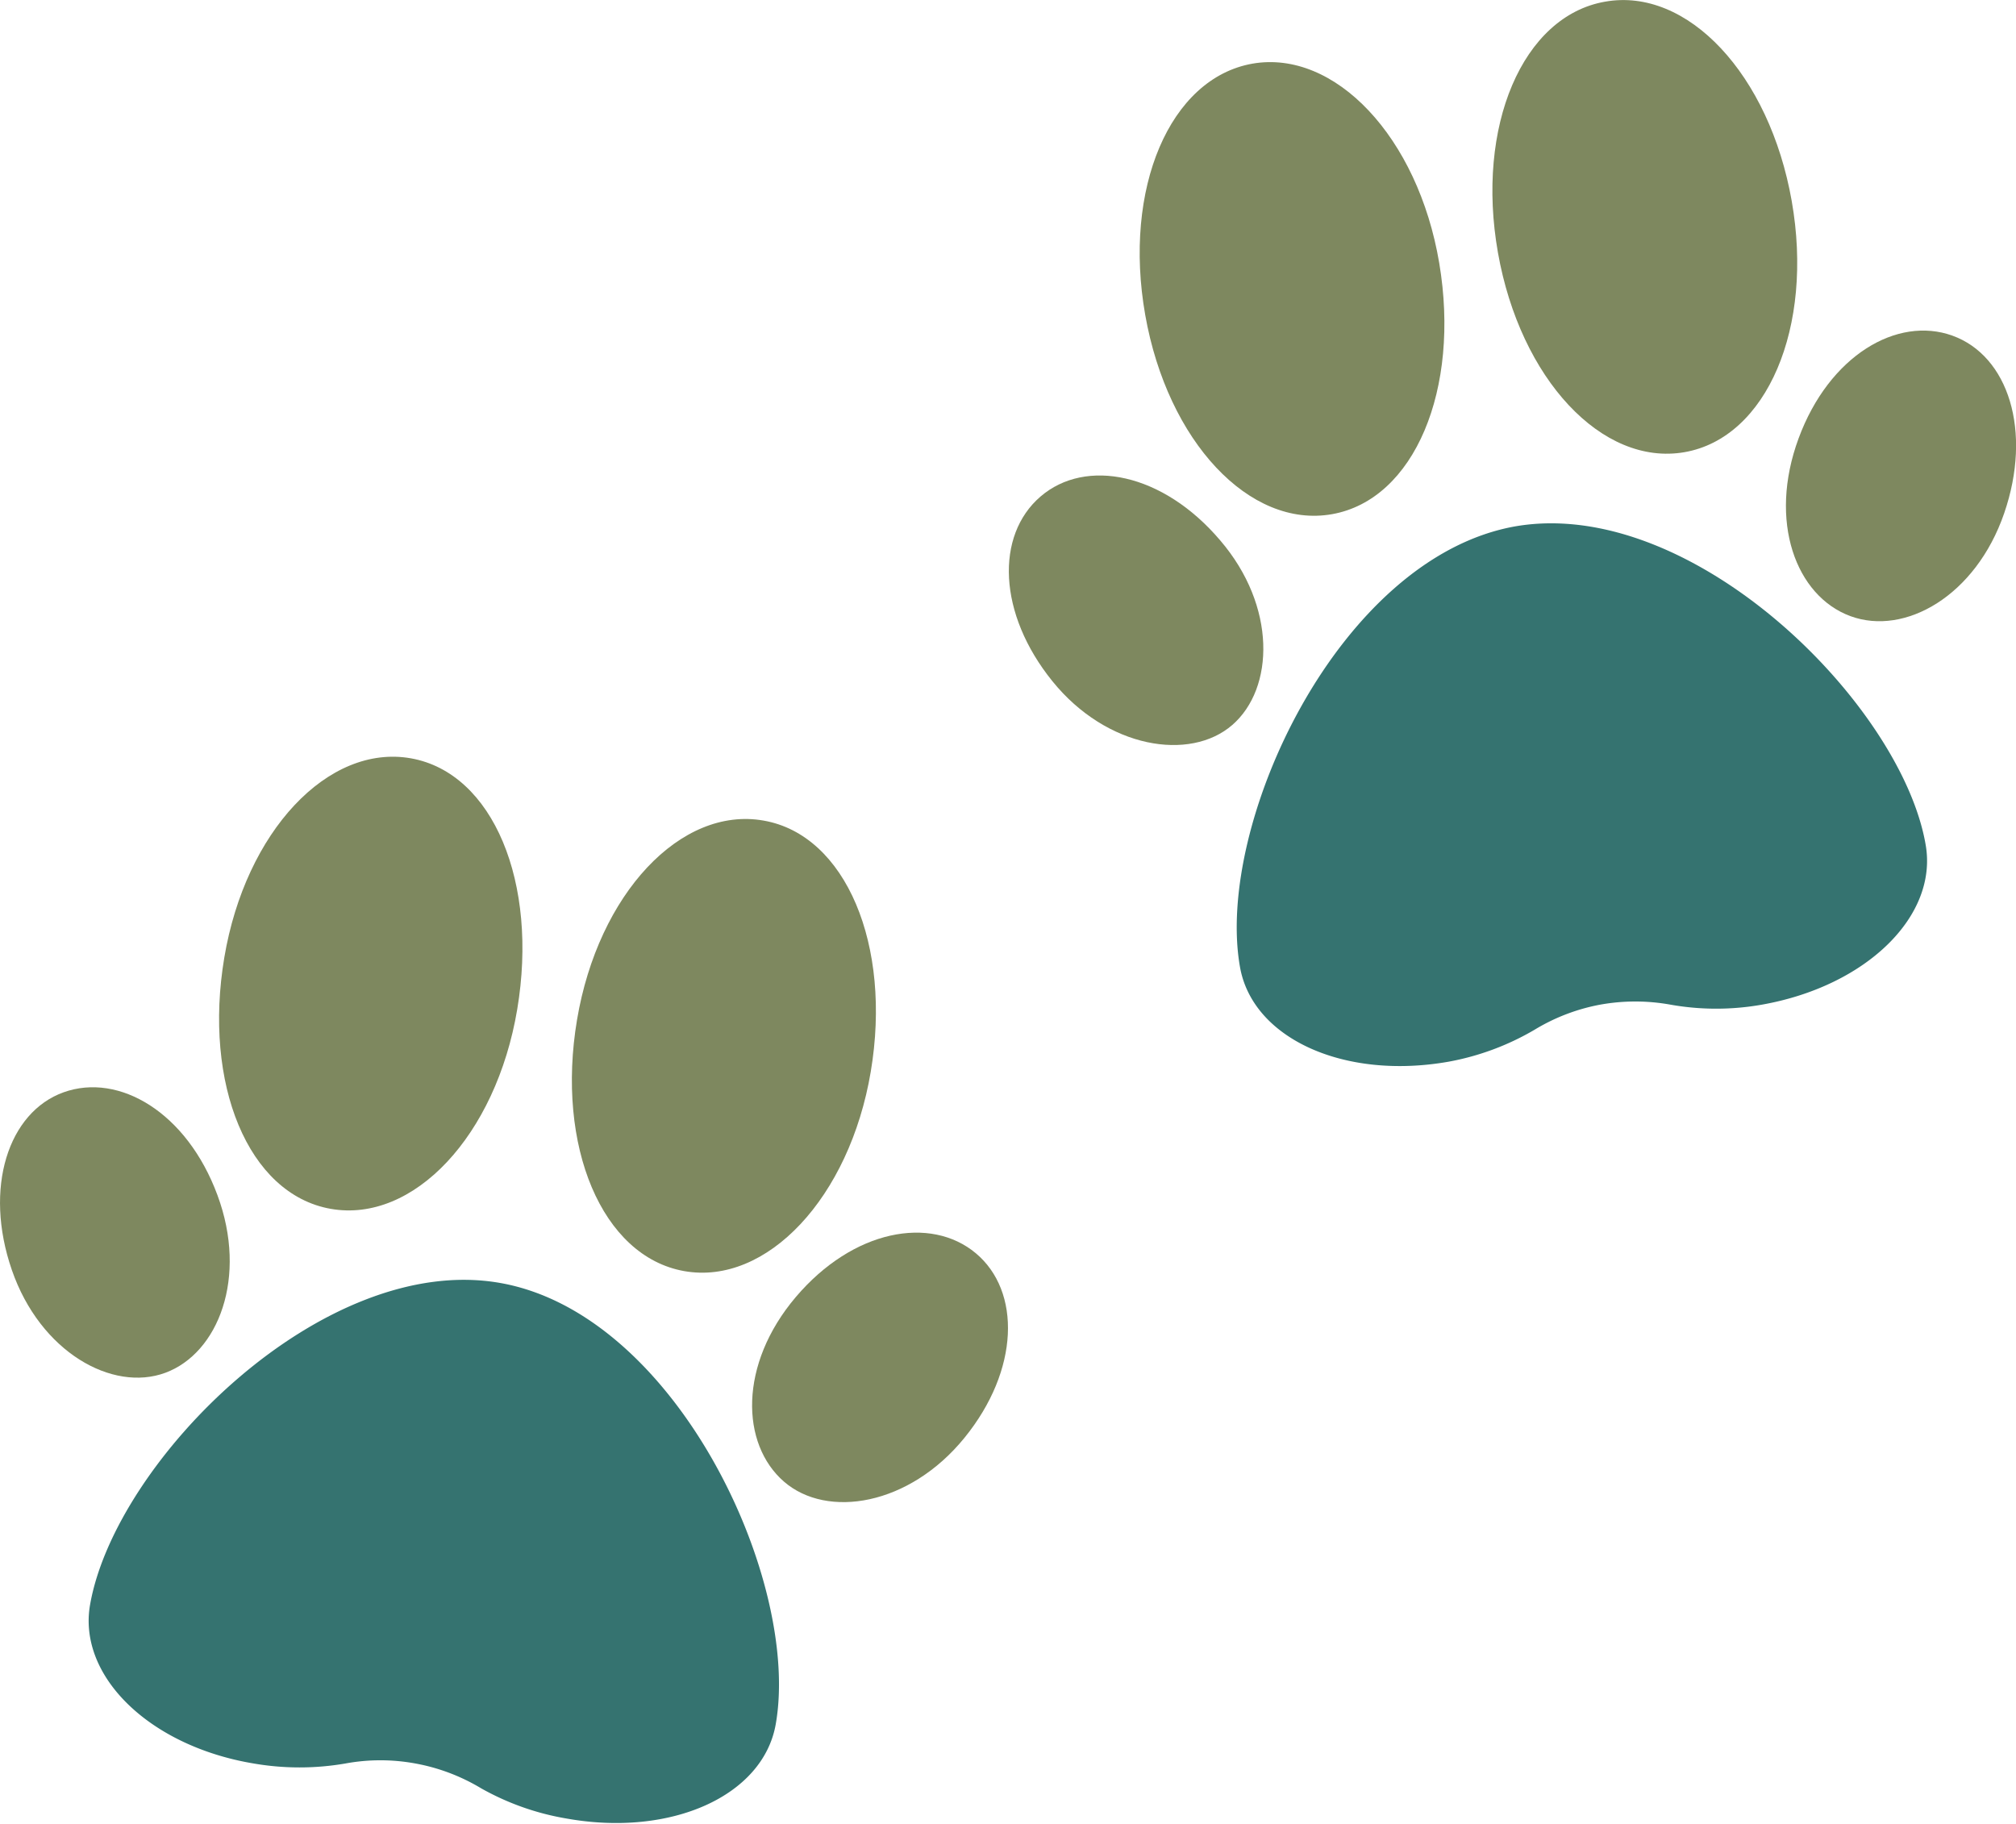
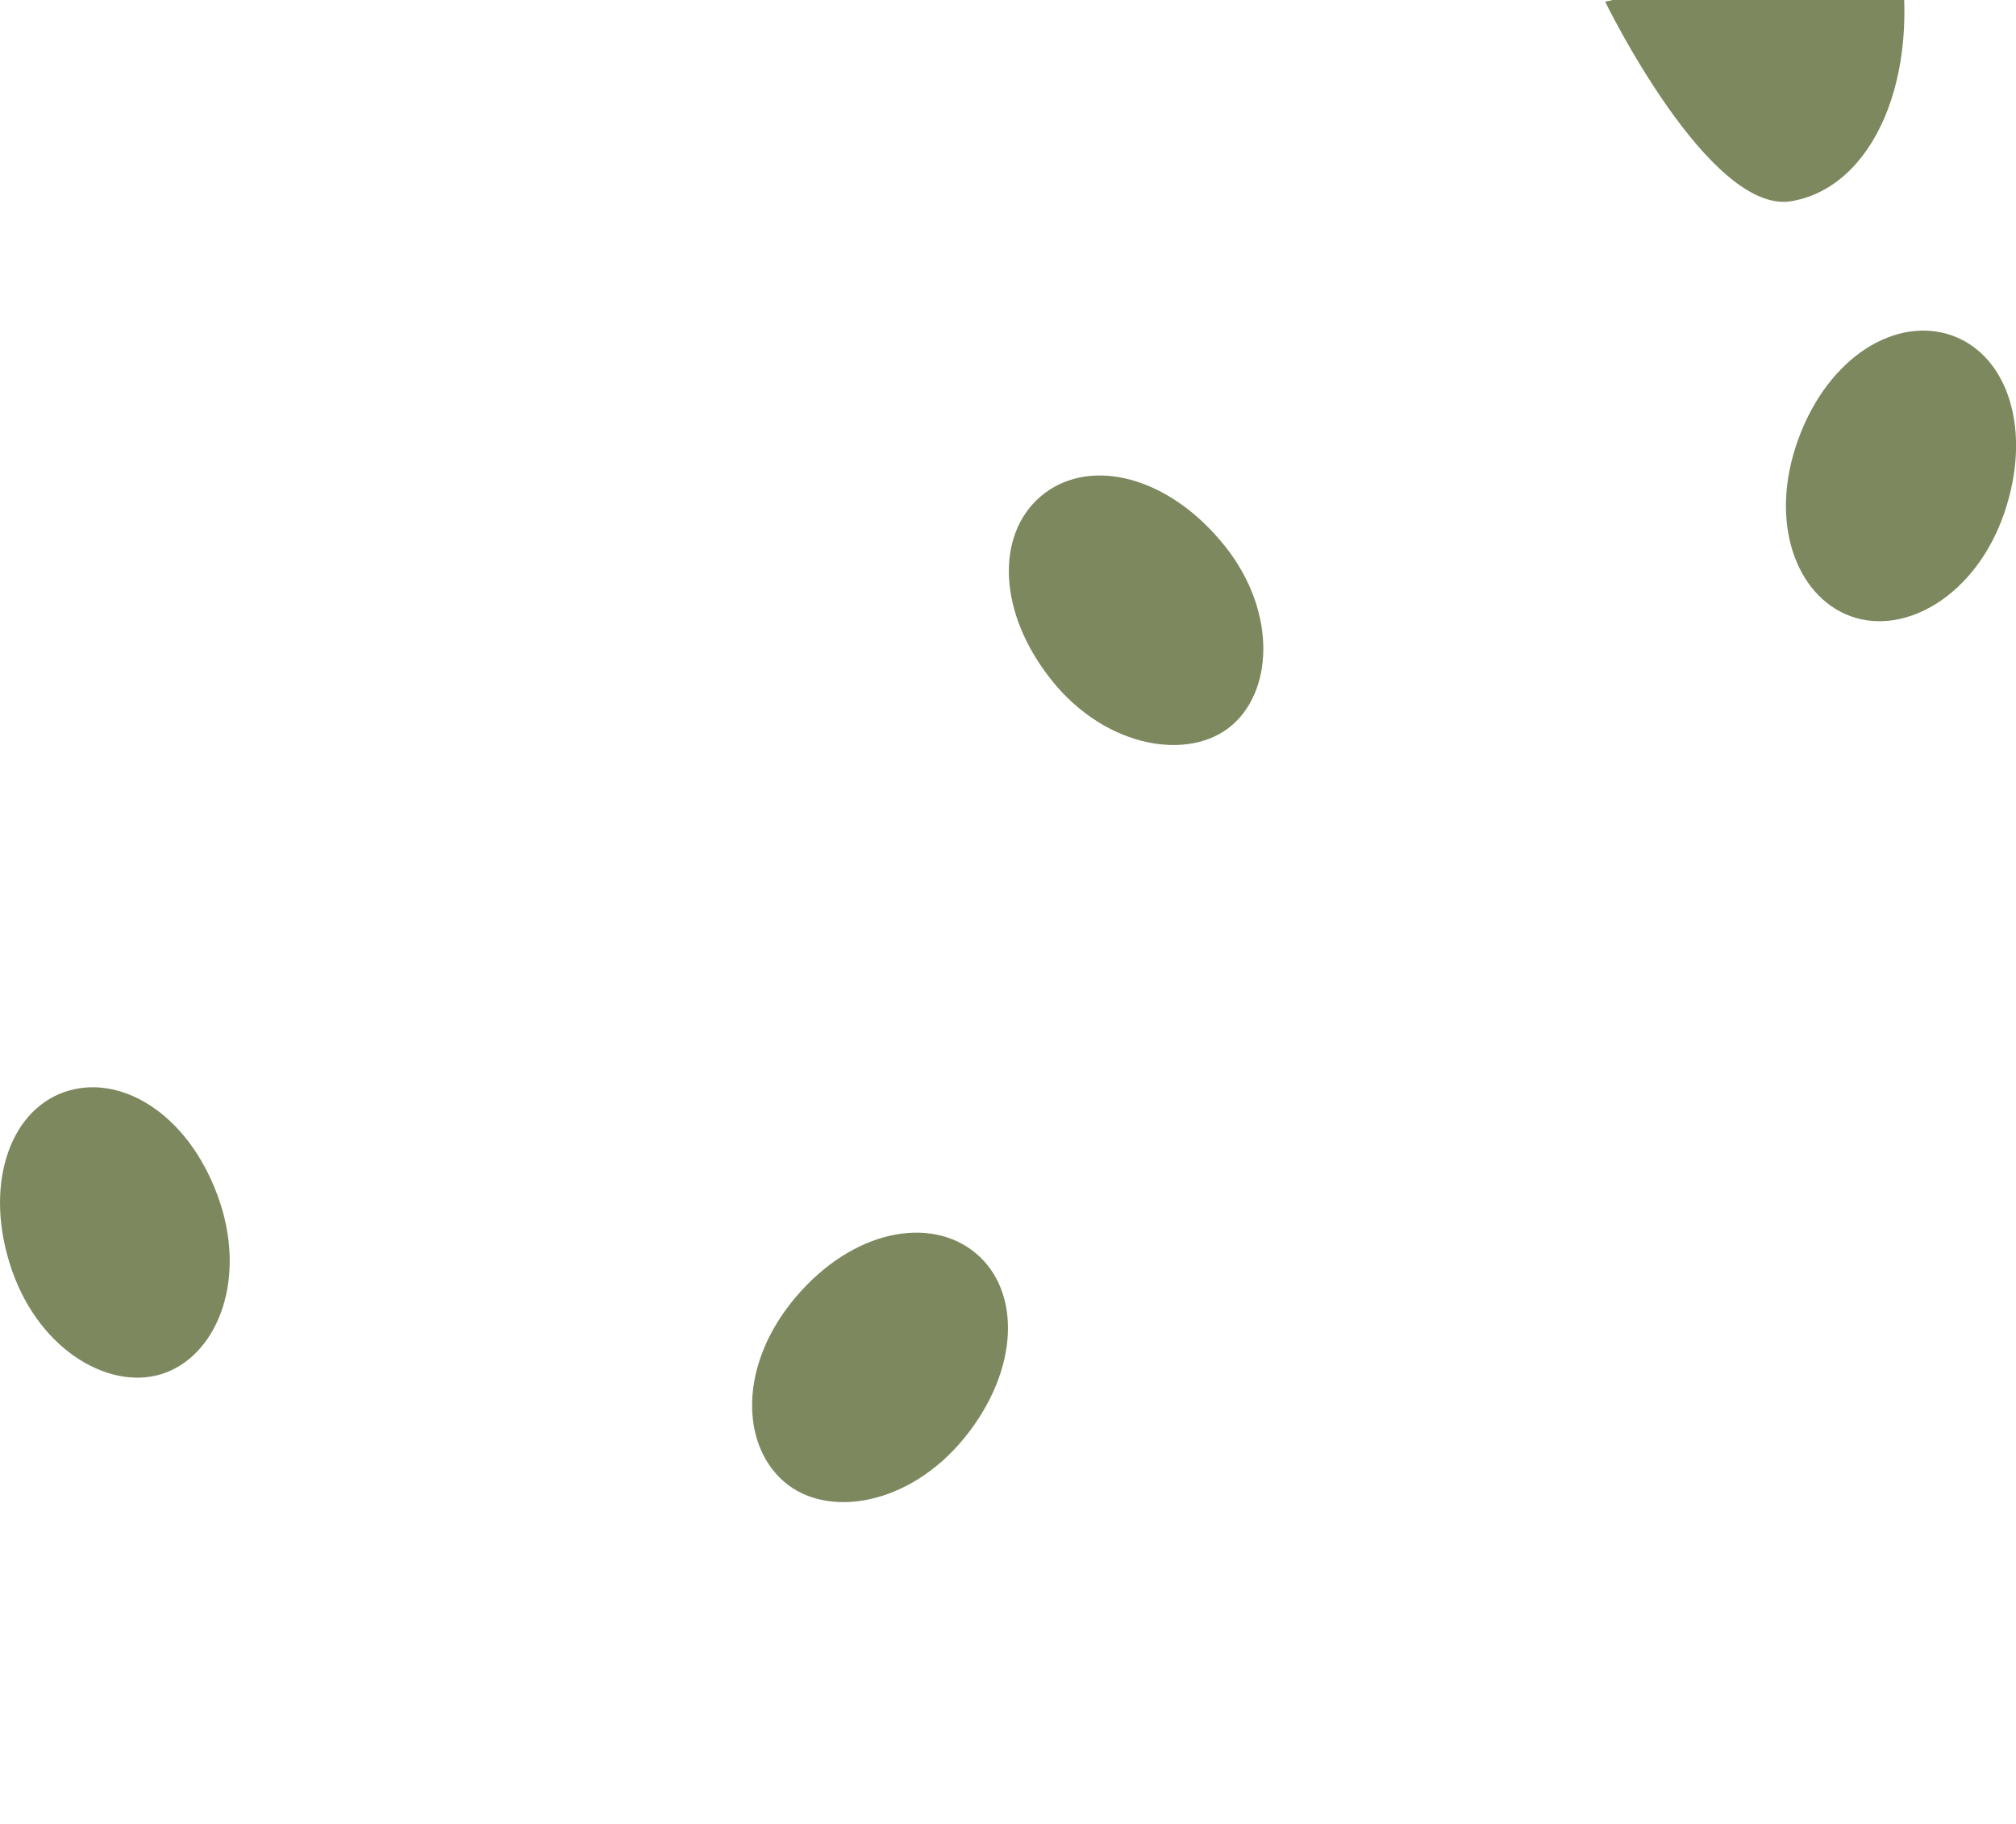
<svg xmlns="http://www.w3.org/2000/svg" viewBox="0 0 73.16 66.2">
  <defs>
    <style>.cls-1{fill:#357370;}.cls-2{fill:#7e885f;}</style>
  </defs>
  <g id="Layer_2" data-name="Layer 2">
    <g id="Layer_1-2" data-name="Layer 1">
-       <path class="cls-1" d="M18.15,46.56C11.74,45.43,4.19,53,3.27,58.23,2.81,60.82,5.42,63.37,9.21,64a9.78,9.78,0,0,0,3.32,0,7,7,0,0,1,2.55,0,7.08,7.08,0,0,1,2.38.9A9.54,9.54,0,0,0,20.58,66c3.79.67,7.11-.83,7.57-3.42C29.07,57.4,24.57,47.69,18.15,46.56Z" />
-       <path class="cls-2" d="M14.91,27.52c-3-.53-6,2.65-6.77,7.23S9,43.34,12,43.87s6-2.65,6.77-7.24S17.9,28.05,14.91,27.52Z" />
-       <path class="cls-2" d="M27.71,29.78c-3-.53-6,2.65-6.77,7.23s.9,8.59,3.89,9.12,6-2.66,6.77-7.24S30.7,30.3,27.71,29.78Z" />
      <path class="cls-2" d="M7.89,43.37c-1.11-3-3.57-4.45-5.58-3.73S-.6,43.11.43,46.09,4.08,50.53,6,49.82,9,46.36,7.89,43.37Z" />
      <path class="cls-2" d="M35.41,45.48c-1.64-1.37-4.45-.86-6.53,1.59s-2,5.34-.43,6.7S33,54.64,35,52.18,37.06,46.86,35.41,45.48Z" />
-       <path class="cls-1" d="M55,19.1c-6.42,1.13-10.92,10.84-10,16,.46,2.59,3.78,4.1,7.57,3.43a9.54,9.54,0,0,0,3.12-1.16,7.08,7.08,0,0,1,2.38-.91,7.18,7.18,0,0,1,2.55,0,9.49,9.49,0,0,0,3.32,0c3.79-.67,6.4-3.22,5.94-5.81C69,25.55,61.42,18,55,19.1Z" />
-       <path class="cls-2" d="M45.45,2.31c-3,.53-4.7,4.53-3.89,9.12s3.79,7.76,6.78,7.23S53,14.13,52.23,9.55,48.44,1.79,45.45,2.31Z" />
-       <path class="cls-2" d="M58.25.06c-3,.52-4.7,4.53-3.89,9.11s3.78,7.76,6.77,7.24,4.7-4.53,3.89-9.12S61.24-.47,58.25.06Z" />
+       <path class="cls-2" d="M58.25.06s3.78,7.76,6.77,7.24,4.7-4.53,3.89-9.12S61.24-.47,58.25.06Z" />
      <path class="cls-2" d="M44.28,19.61c-2.08-2.45-4.88-3-6.52-1.59s-1.55,4.25.43,6.7,5,2.92,6.53,1.59S46.33,22,44.28,19.61Z" />
      <path class="cls-2" d="M70.85,12.18c-2-.72-4.47.72-5.58,3.73s-.1,5.72,1.88,6.45,4.55-.74,5.58-3.73S72.88,12.91,70.85,12.18Z" />
    </g>
  </g>
</svg>